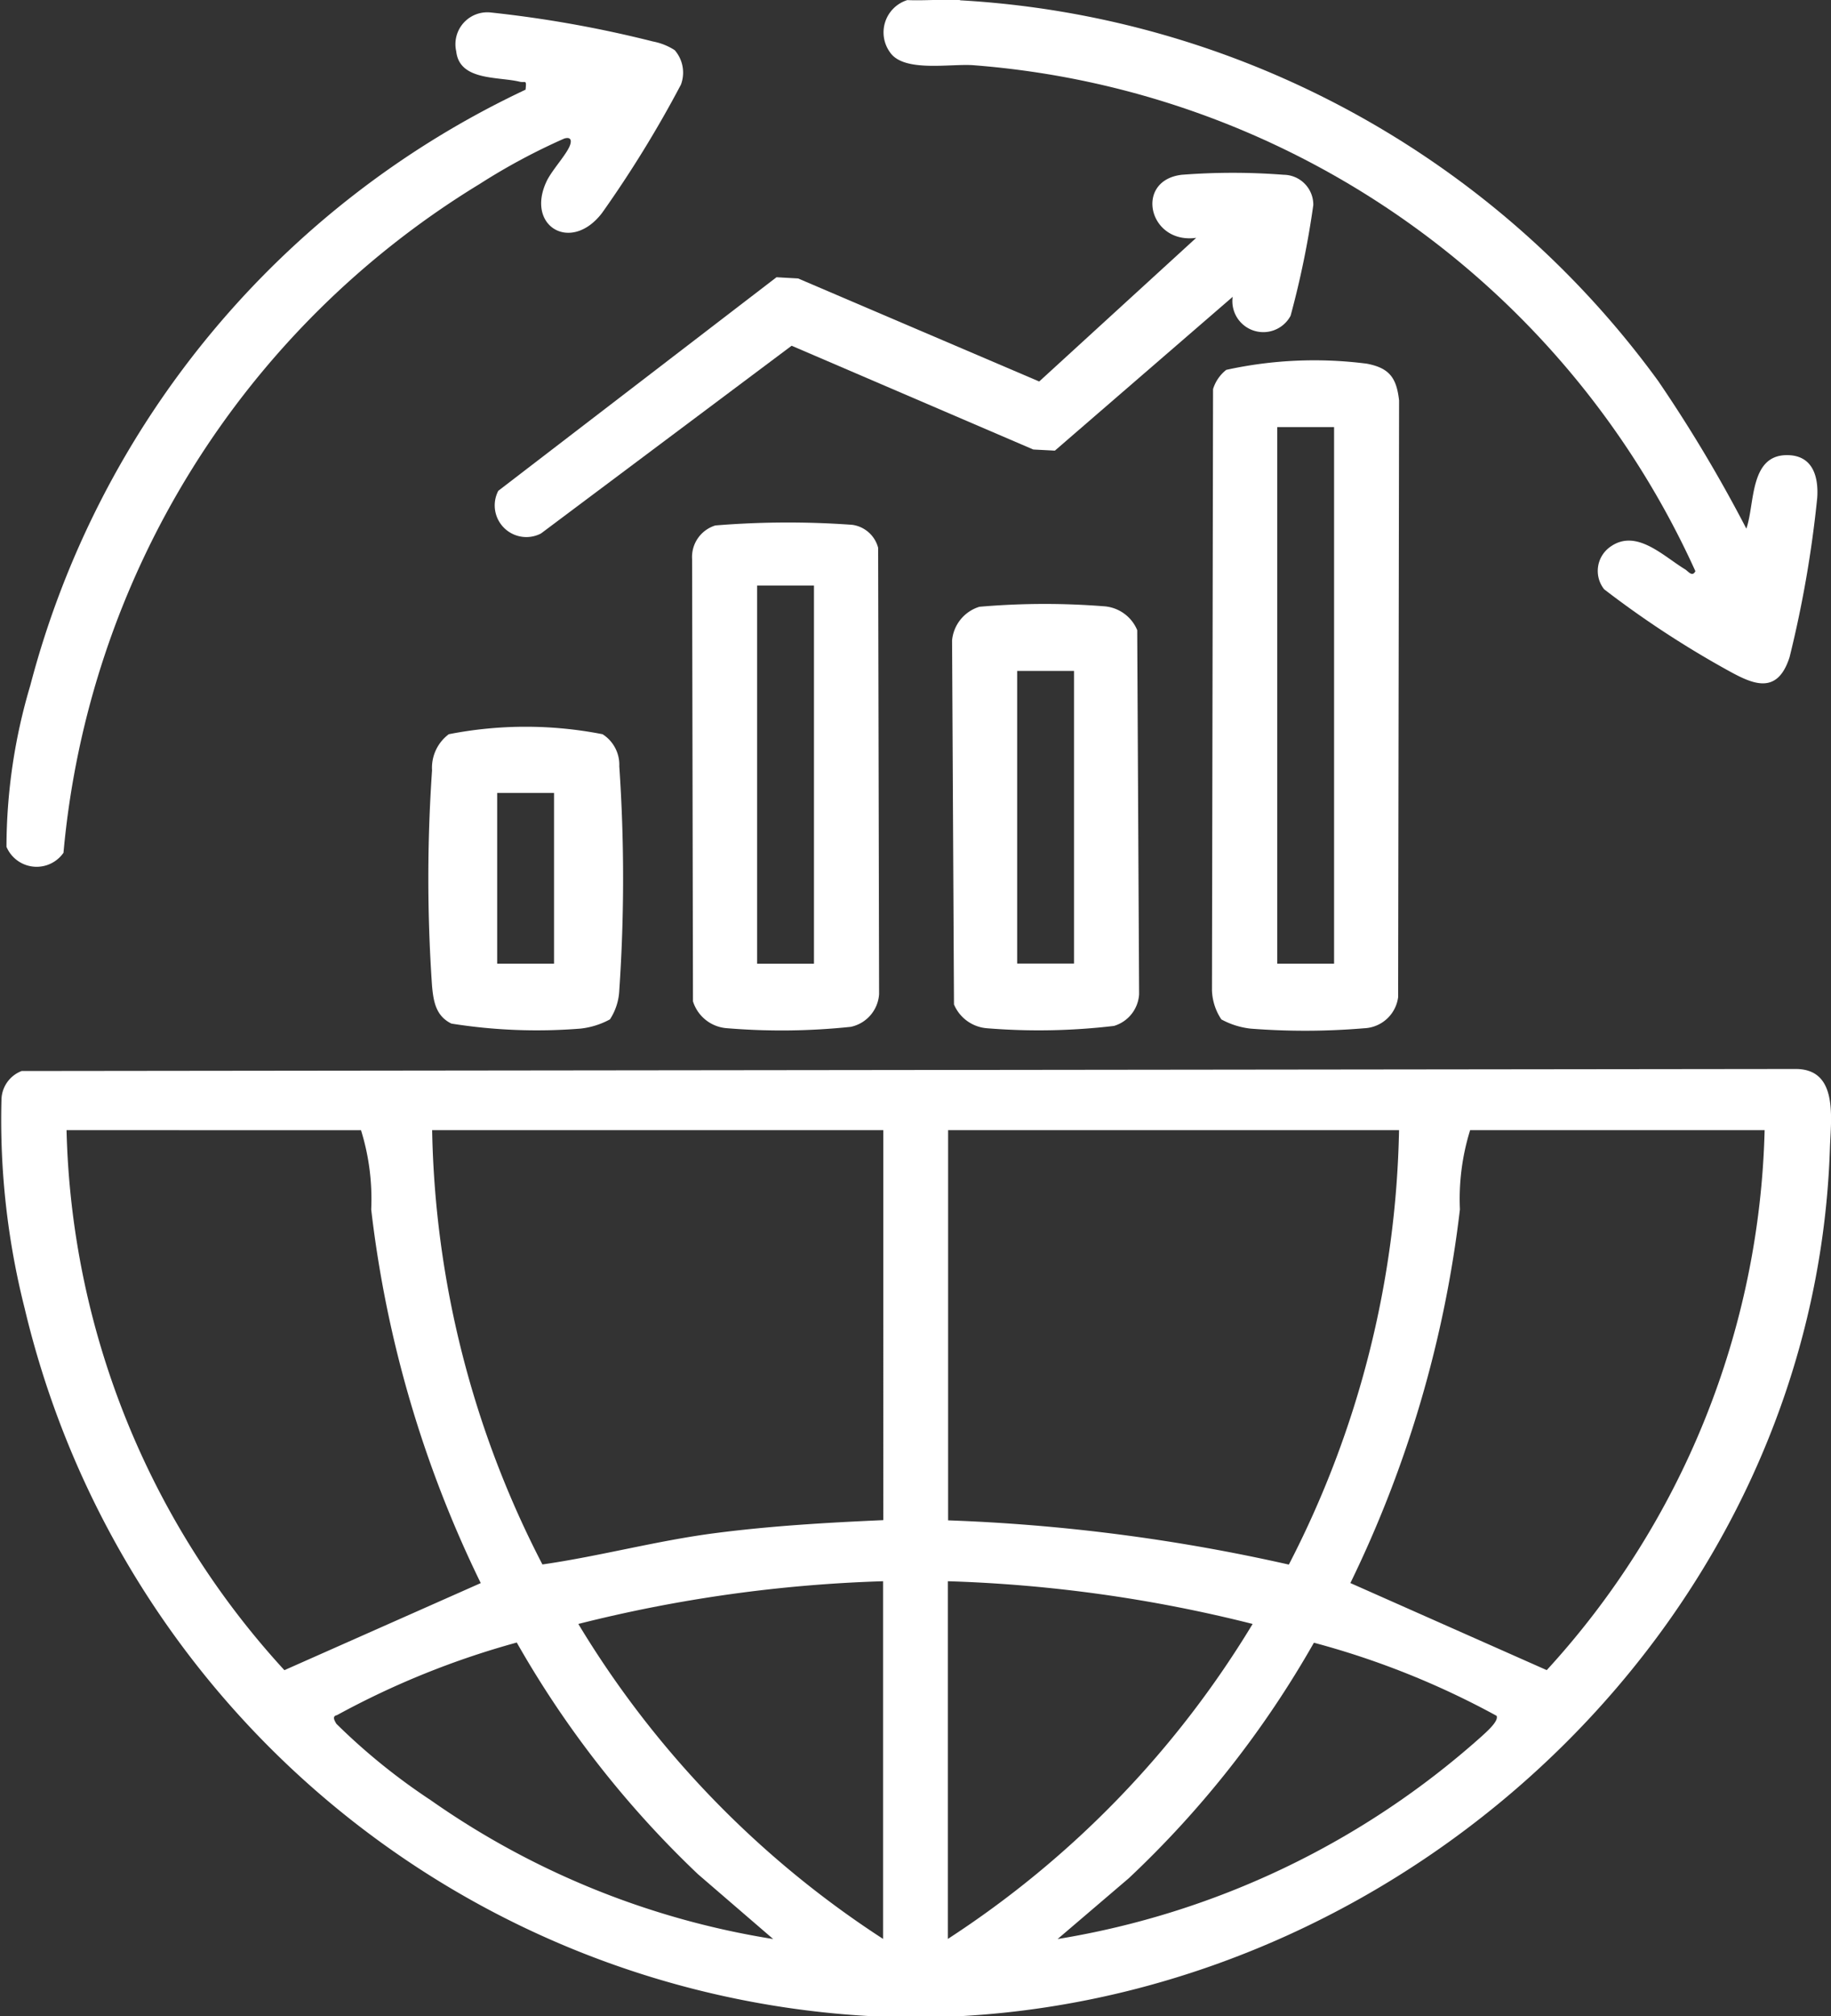
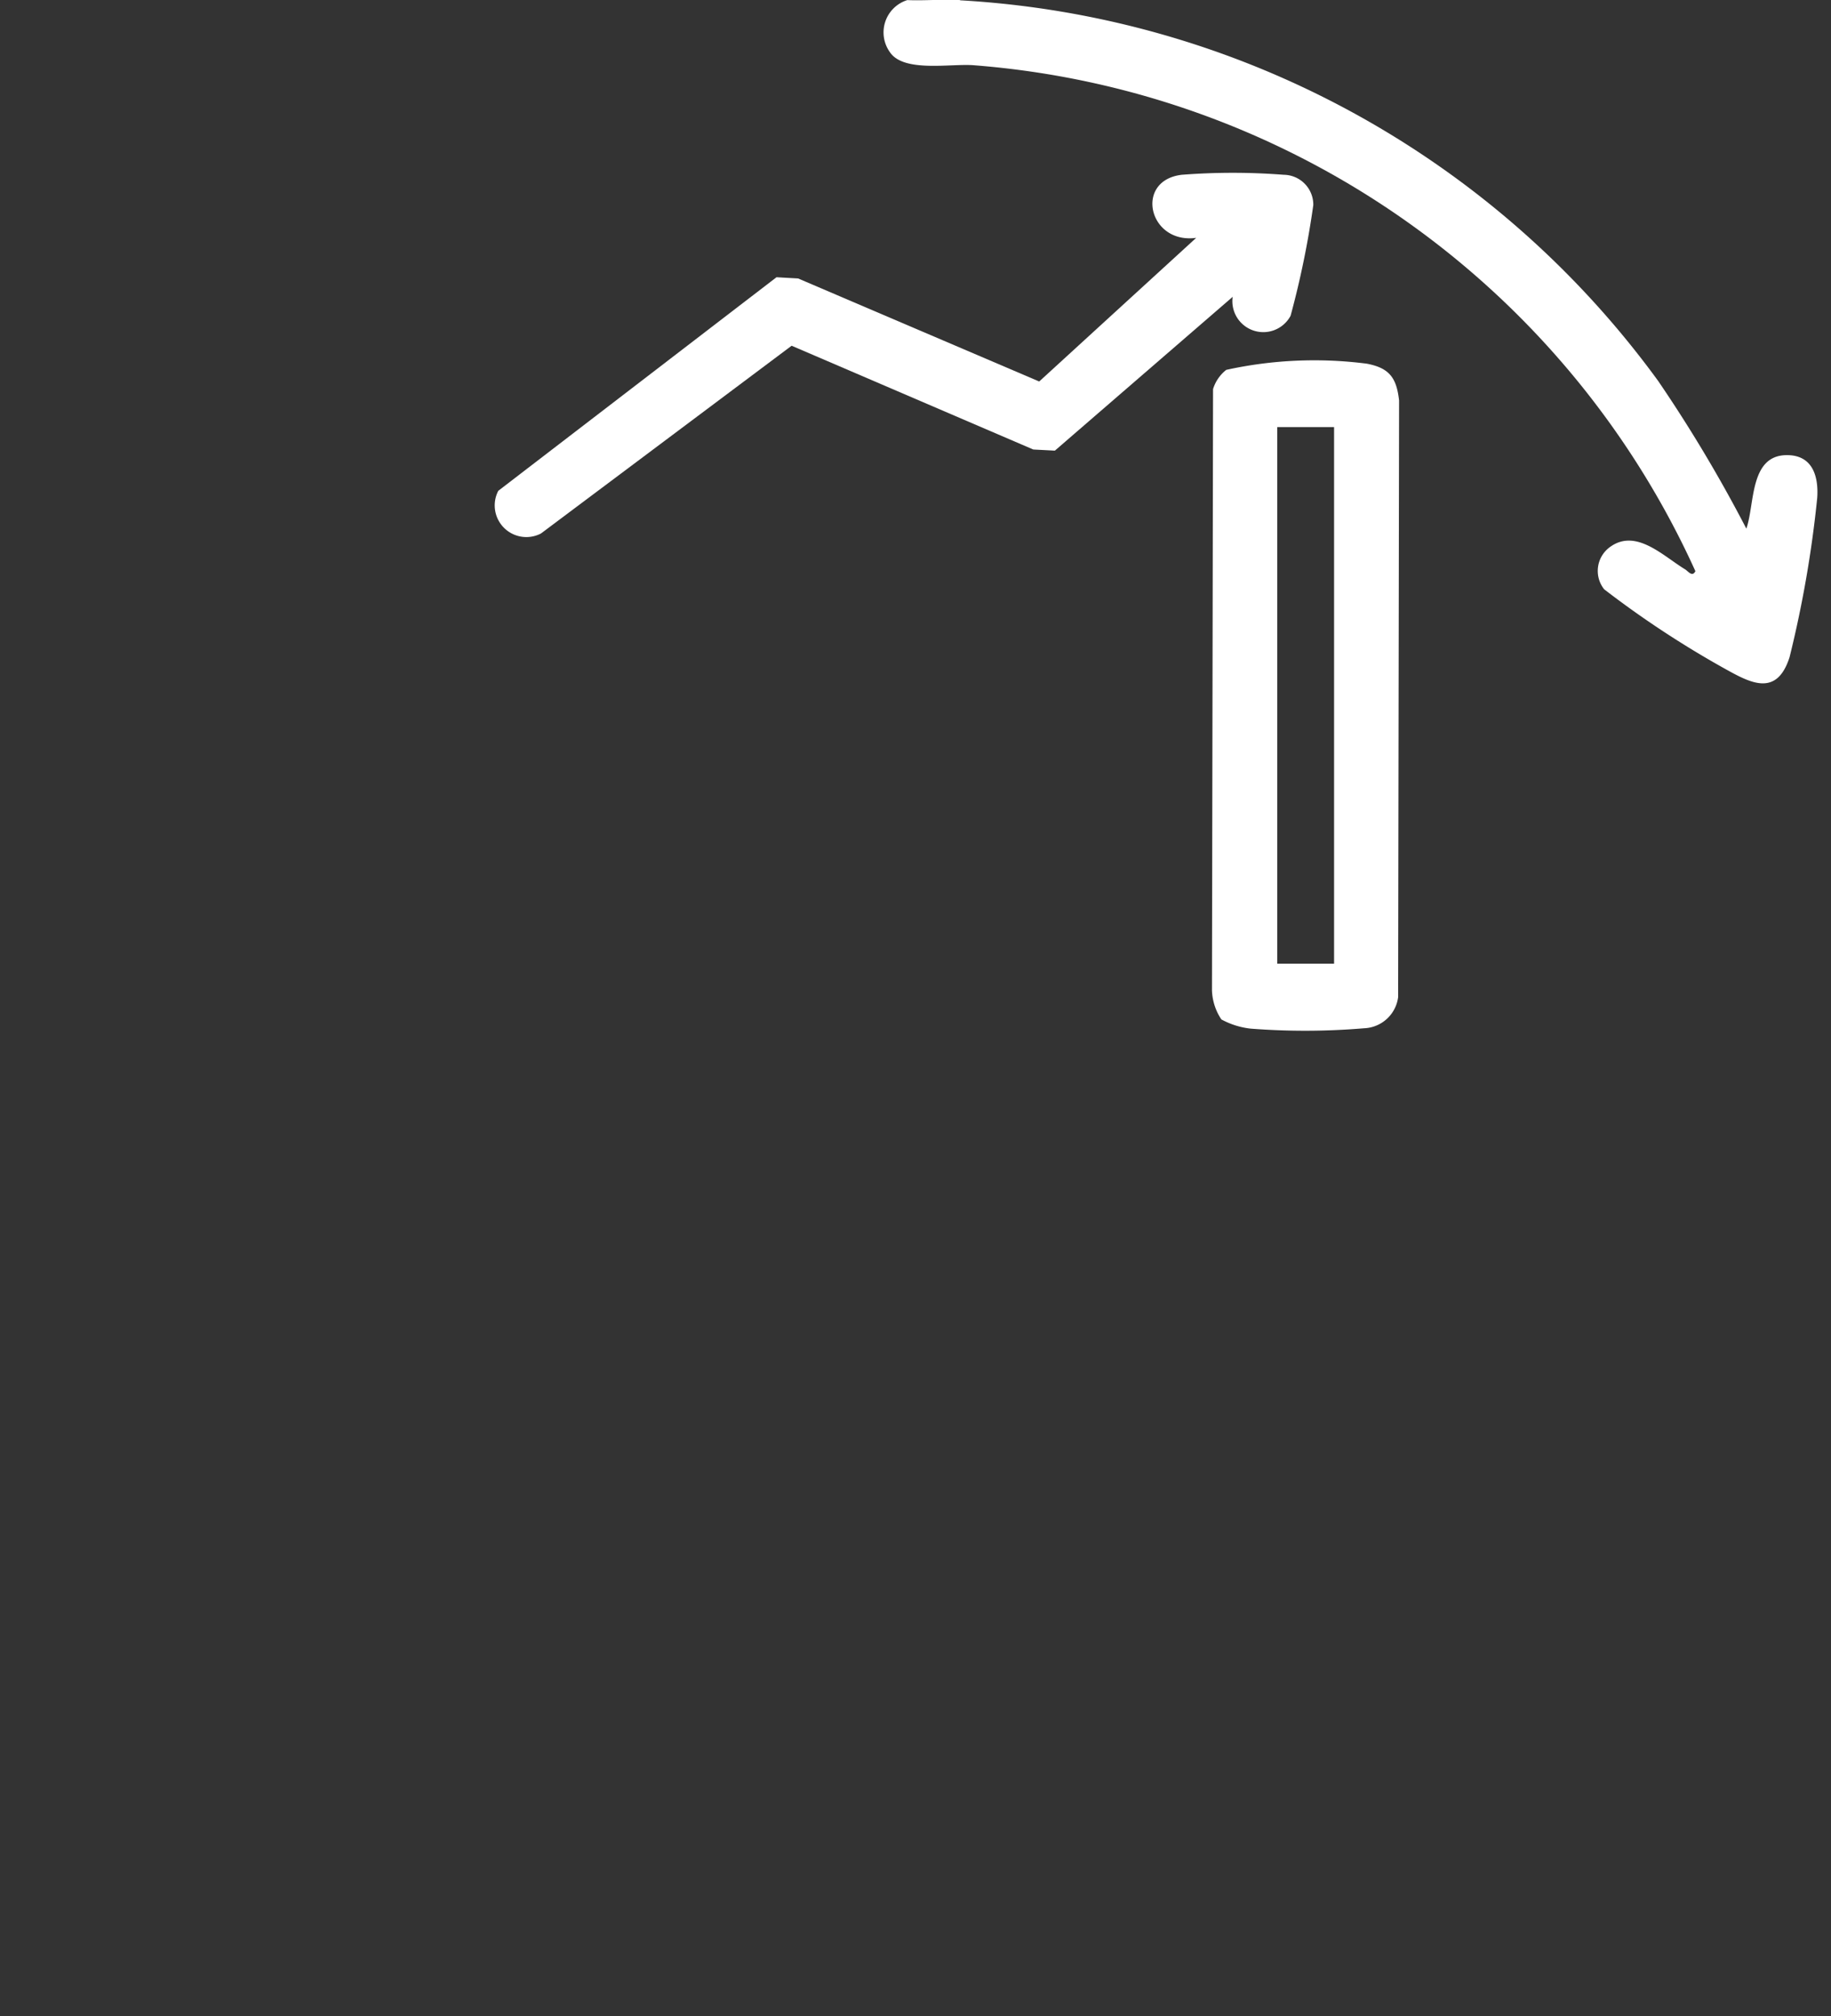
<svg xmlns="http://www.w3.org/2000/svg" id="Group_149" data-name="Group 149" width="42.371" height="46.629" viewBox="0 0 42.371 46.629">
  <rect x="0" y="0" width="42.371" height="46.629" fill="#333333" stroke="none" />
  <defs>
    <clipPath id="clip-path">
      <rect id="Rectangle_78" data-name="Rectangle 78" width="42.371" height="46.629" fill="#fff" />
    </clipPath>
  </defs>
  <g id="Group_148" data-name="Group 148" clip-path="url(#clip-path)">
-     <path id="Path_518" data-name="Path 518" d="M22.222,219.122H20.154A21.324,21.324,0,0,1,.57,202.75a17.768,17.768,0,0,1-.536-4.826.725.725,0,0,1,.467-.661l41.045-.047c1-.005.823,1.137.8,1.842-.357,10.776-9.544,19.487-20.123,20.064M1.54,198.631A19.129,19.129,0,0,0,6.581,211.12l4.544-2.014a26.65,26.65,0,0,1-2.535-8.642,5.35,5.35,0,0,0-.236-1.832Zm18.9,0H10a22.709,22.709,0,0,0,2.552,10.044c1.341-.193,2.648-.55,4-.725,1.287-.167,2.591-.243,3.888-.3Zm11.939,0H21.94v9.024a42.625,42.625,0,0,1,7.885,1.023,22.784,22.784,0,0,0,2.55-10.047m8.461,0H34.02a5.35,5.35,0,0,0-.236,1.832,26.859,26.859,0,0,1-2.535,8.642l4.544,2.014a19.17,19.17,0,0,0,5.042-12.489m-20.4,10.433a32.885,32.885,0,0,0-7.052.988,22.567,22.567,0,0,0,7.052,7.284Zm1.5,0v8.272a22.638,22.638,0,0,0,7.052-7.284,32.885,32.885,0,0,0-7.052-.988m-9.974,1.417a19.358,19.358,0,0,0-4.163,1.68c-.12.024-.057.126-.014.2a14.4,14.4,0,0,0,2.182,1.766,18.987,18.987,0,0,0,7.926,3.212l-1.741-1.5a23.141,23.141,0,0,1-4.19-5.353m22.665,1.687a19.067,19.067,0,0,0-4.221-1.687,23.188,23.188,0,0,1-4.284,5.447l-1.647,1.406a19.4,19.4,0,0,0,9.826-4.7c.087-.081.409-.357.326-.471" transform="translate(0 -172.493)" fill="#fff" />
    <path id="Path_519" data-name="Path 519" d="M164.858.007a21.484,21.484,0,0,1,16.152,8.806,33.061,33.061,0,0,1,2.039,3.413c.2-.569.07-1.7.94-1.7.6,0,.734.5.7.99a26.268,26.268,0,0,1-.64,3.684c-.3.932-.912.592-1.513.257a22.622,22.622,0,0,1-2.777-1.828.682.682,0,0,1,.139-.981c.6-.432,1.222.209,1.733.519.072.044.166.187.239.043a20.029,20.029,0,0,0-16.687-11.7c-.528-.048-1.636.18-1.956-.308a.783.783,0,0,1,.406-1.2c.4.017.818-.023,1.222,0" transform="translate(-142.637 0)" fill="#fff" />
    <path id="Path_520" data-name="Path 520" d="M223.932,81.789a1.283,1.283,0,0,1-.217-.676l.025-13.9a.9.9,0,0,1,.306-.446,9.5,9.5,0,0,1,3.252-.143c.524.1.688.328.747.851l-.022,13.8a.826.826,0,0,1-.785.719,16.323,16.323,0,0,1-2.624.009,1.835,1.835,0,0,1-.681-.213m2.608-13.7h-1.316V80.5h1.316Z" transform="translate(-195.669 -58.213)" fill="#fff" />
-     <path id="Path_521" data-name="Path 521" d="M16.423,3.157a.792.792,0,0,1,.143.794A26.517,26.517,0,0,1,14.74,6.92c-.712.934-1.77.315-1.287-.724.126-.271.485-.645.551-.859.038-.125-.012-.175-.138-.138A14.43,14.43,0,0,0,11.908,6.25,20.236,20.236,0,0,0,2.277,21.718.758.758,0,0,1,.958,21.58a13.135,13.135,0,0,1,.551-3.732A21.14,21.14,0,0,1,12.97,4.069c.025-.25,0-.151-.14-.185-.5-.12-1.389-.018-1.464-.7a.738.738,0,0,1,.8-.9,27.063,27.063,0,0,1,3.755.671,1.406,1.406,0,0,1,.5.2" transform="translate(-0.808 -1.995)" fill="#fff" />
-     <path id="Path_522" data-name="Path 522" d="M128.3,96.465a20.567,20.567,0,0,1,3.171-.015.719.719,0,0,1,.6.532l.022,10.322a.828.828,0,0,1-.654.756,15.294,15.294,0,0,1-2.865.032.889.889,0,0,1-.788-.622l-.02-10.226a.762.762,0,0,1,.537-.779m2.283,1.39h-1.316V106.6h1.316Z" transform="translate(-111.75 -84.312)" fill="#fff" />
    <path id="Path_523" data-name="Path 523" d="M108.335,34.79l-4.11,3.553-.5-.026-5.592-2.4-5.8,4.342a.732.732,0,0,1-.988-.987l6.438-4.939.5.028,5.579,2.383,3.633-3.322c-1.105.151-1.439-1.331-.331-1.459a15.362,15.362,0,0,1,2.355,0,.693.693,0,0,1,.686.7,20.74,20.74,0,0,1-.526,2.562.716.716,0,0,1-1.339-.445" transform="translate(-79.814 -27.921)" fill="#fff" />
-     <path id="Path_524" data-name="Path 524" d="M176.377,111.481a17.514,17.514,0,0,1,2.886-.011.9.9,0,0,1,.765.551l.044,8.42a.815.815,0,0,1-.582.734,14.816,14.816,0,0,1-2.937.054.905.905,0,0,1-.765-.551l-.044-8.42a.9.9,0,0,1,.633-.777m2.189,1.484H177.25v6.768h1.316Z" transform="translate(-153.712 -97.448)" fill="#fff" />
-     <path id="Path_525" data-name="Path 525" d="M83.261,140.837a1.835,1.835,0,0,1-.681.213,12.6,12.6,0,0,1-2.987-.116c-.357-.174-.415-.505-.448-.868a36.247,36.247,0,0,1,0-4.989.969.969,0,0,1,.387-.835,9.231,9.231,0,0,1,3.559,0,.837.837,0,0,1,.387.741,38.142,38.142,0,0,1,0,5.179,1.341,1.341,0,0,1-.217.676M81.968,135.6H80.652v3.948h1.316Z" transform="translate(-69.147 -117.261)" fill="#fff" />
  </g>
</svg>